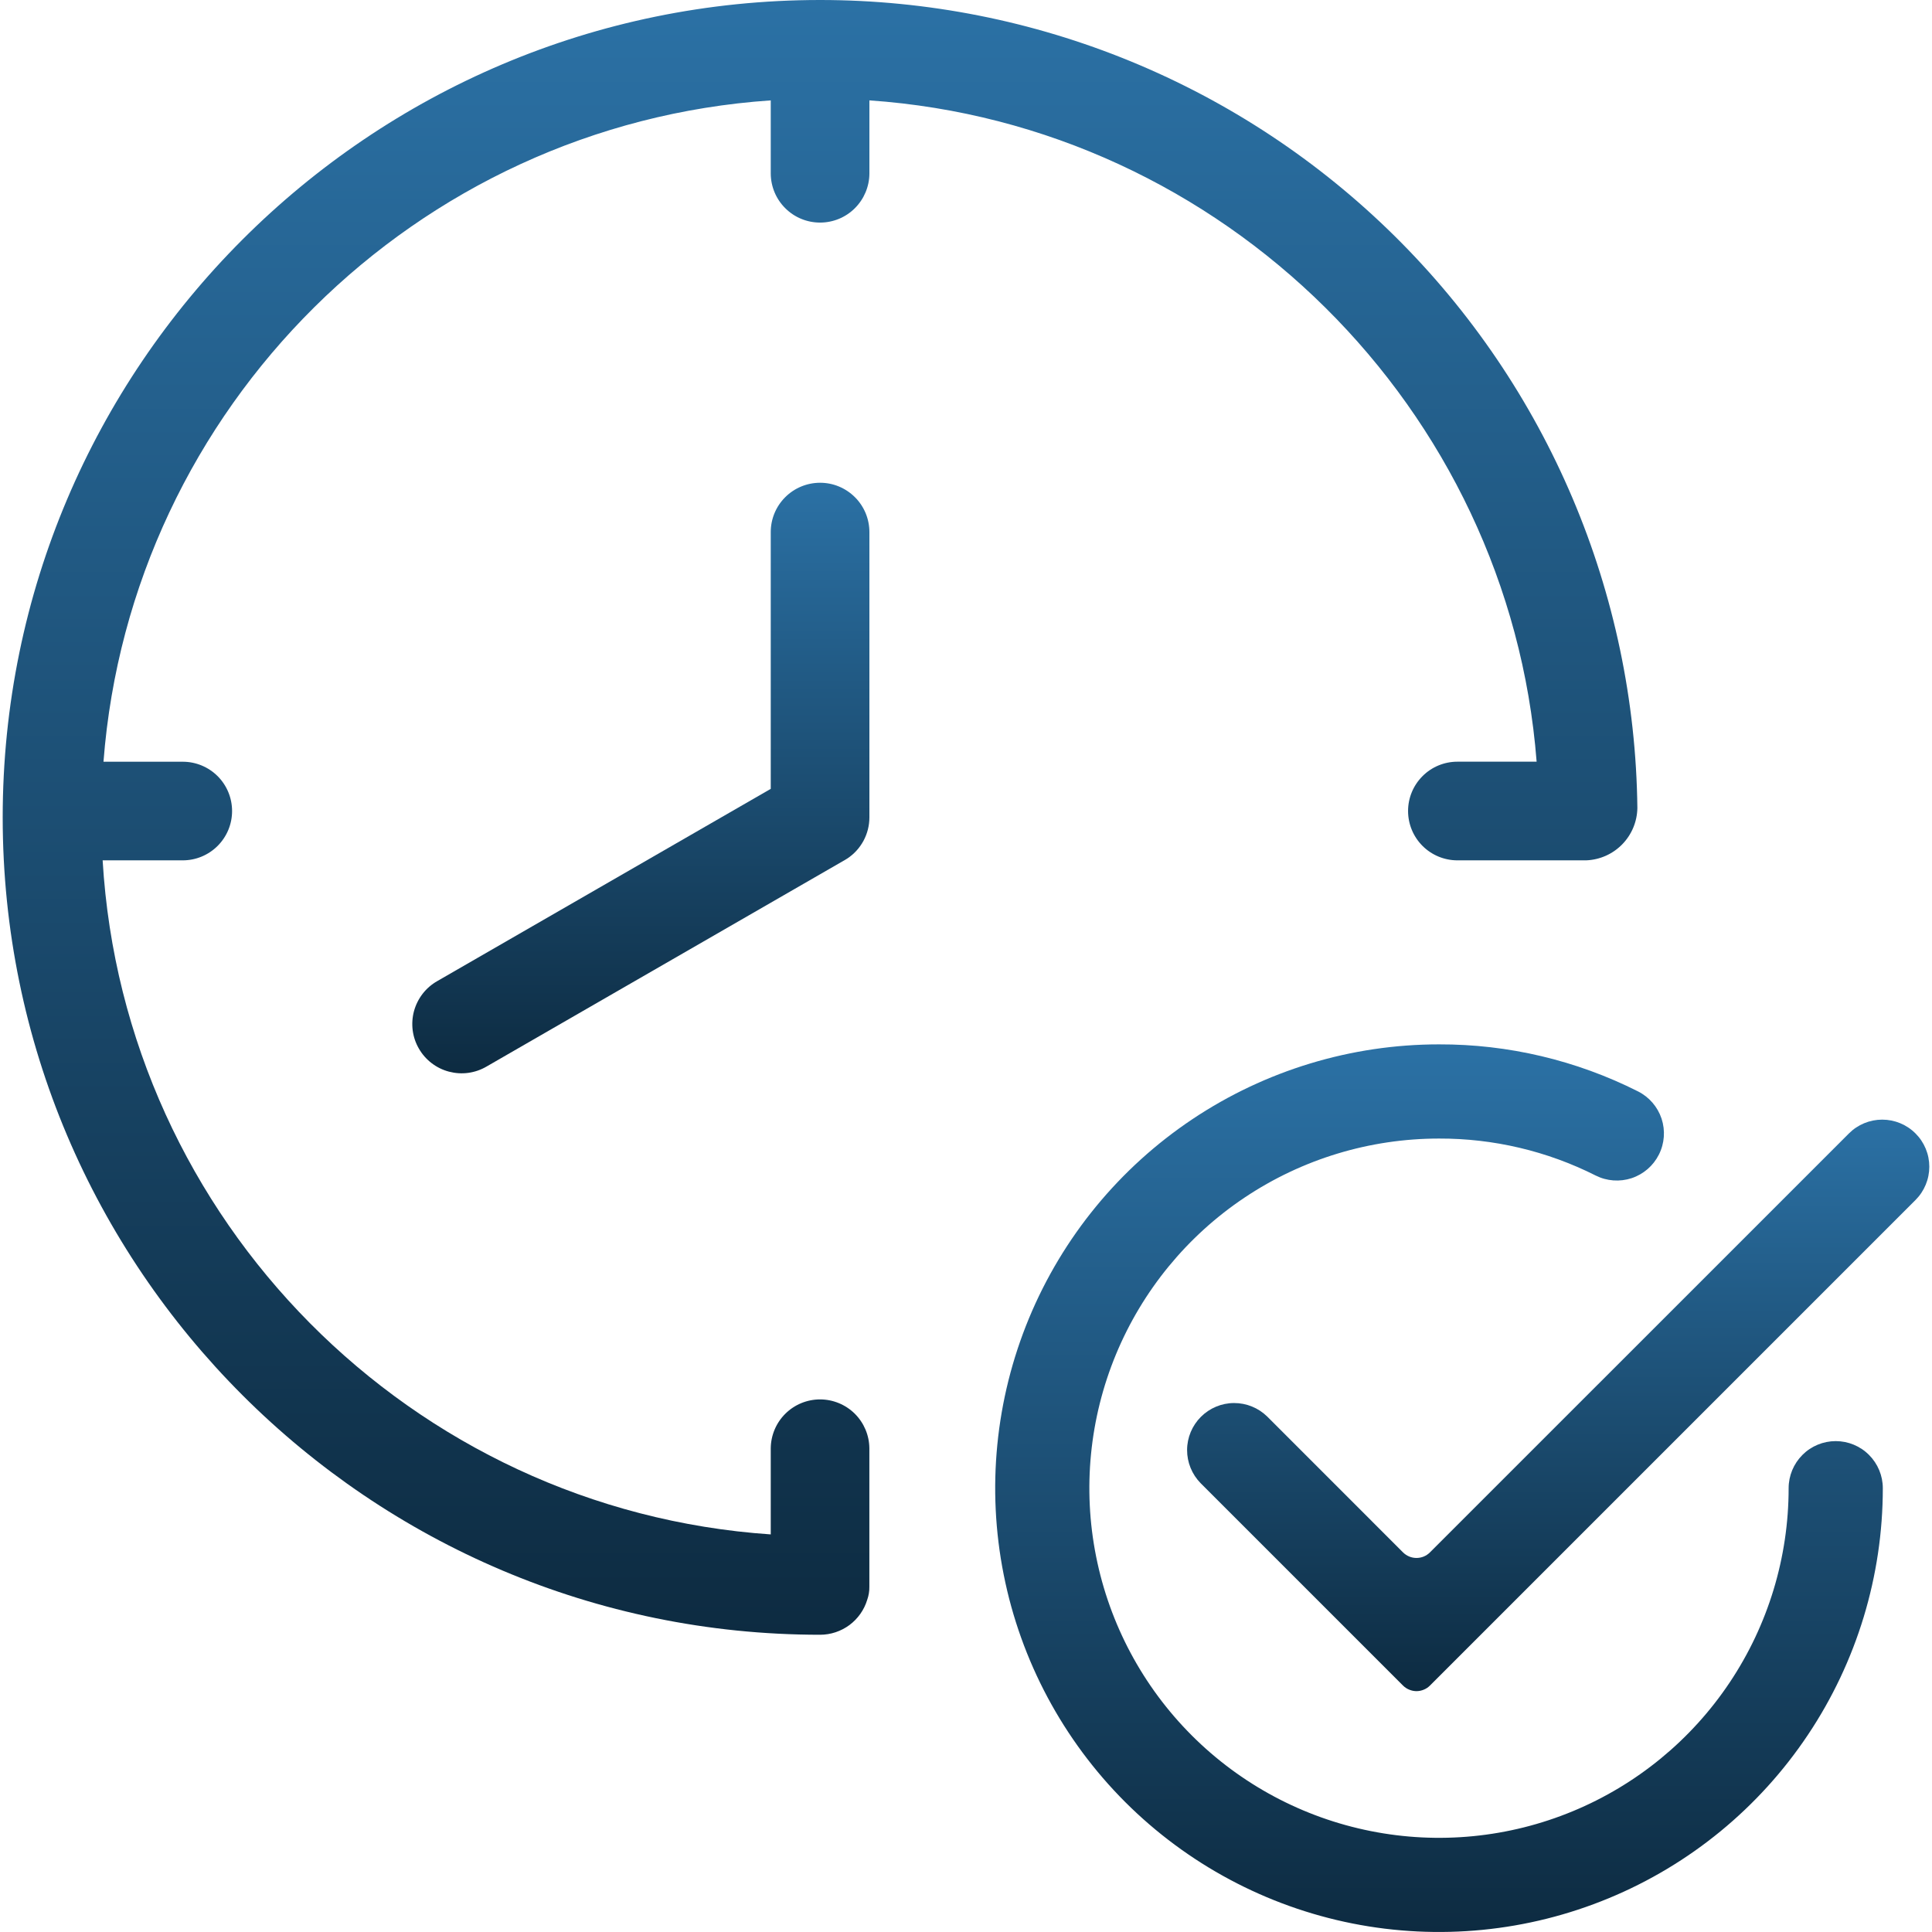
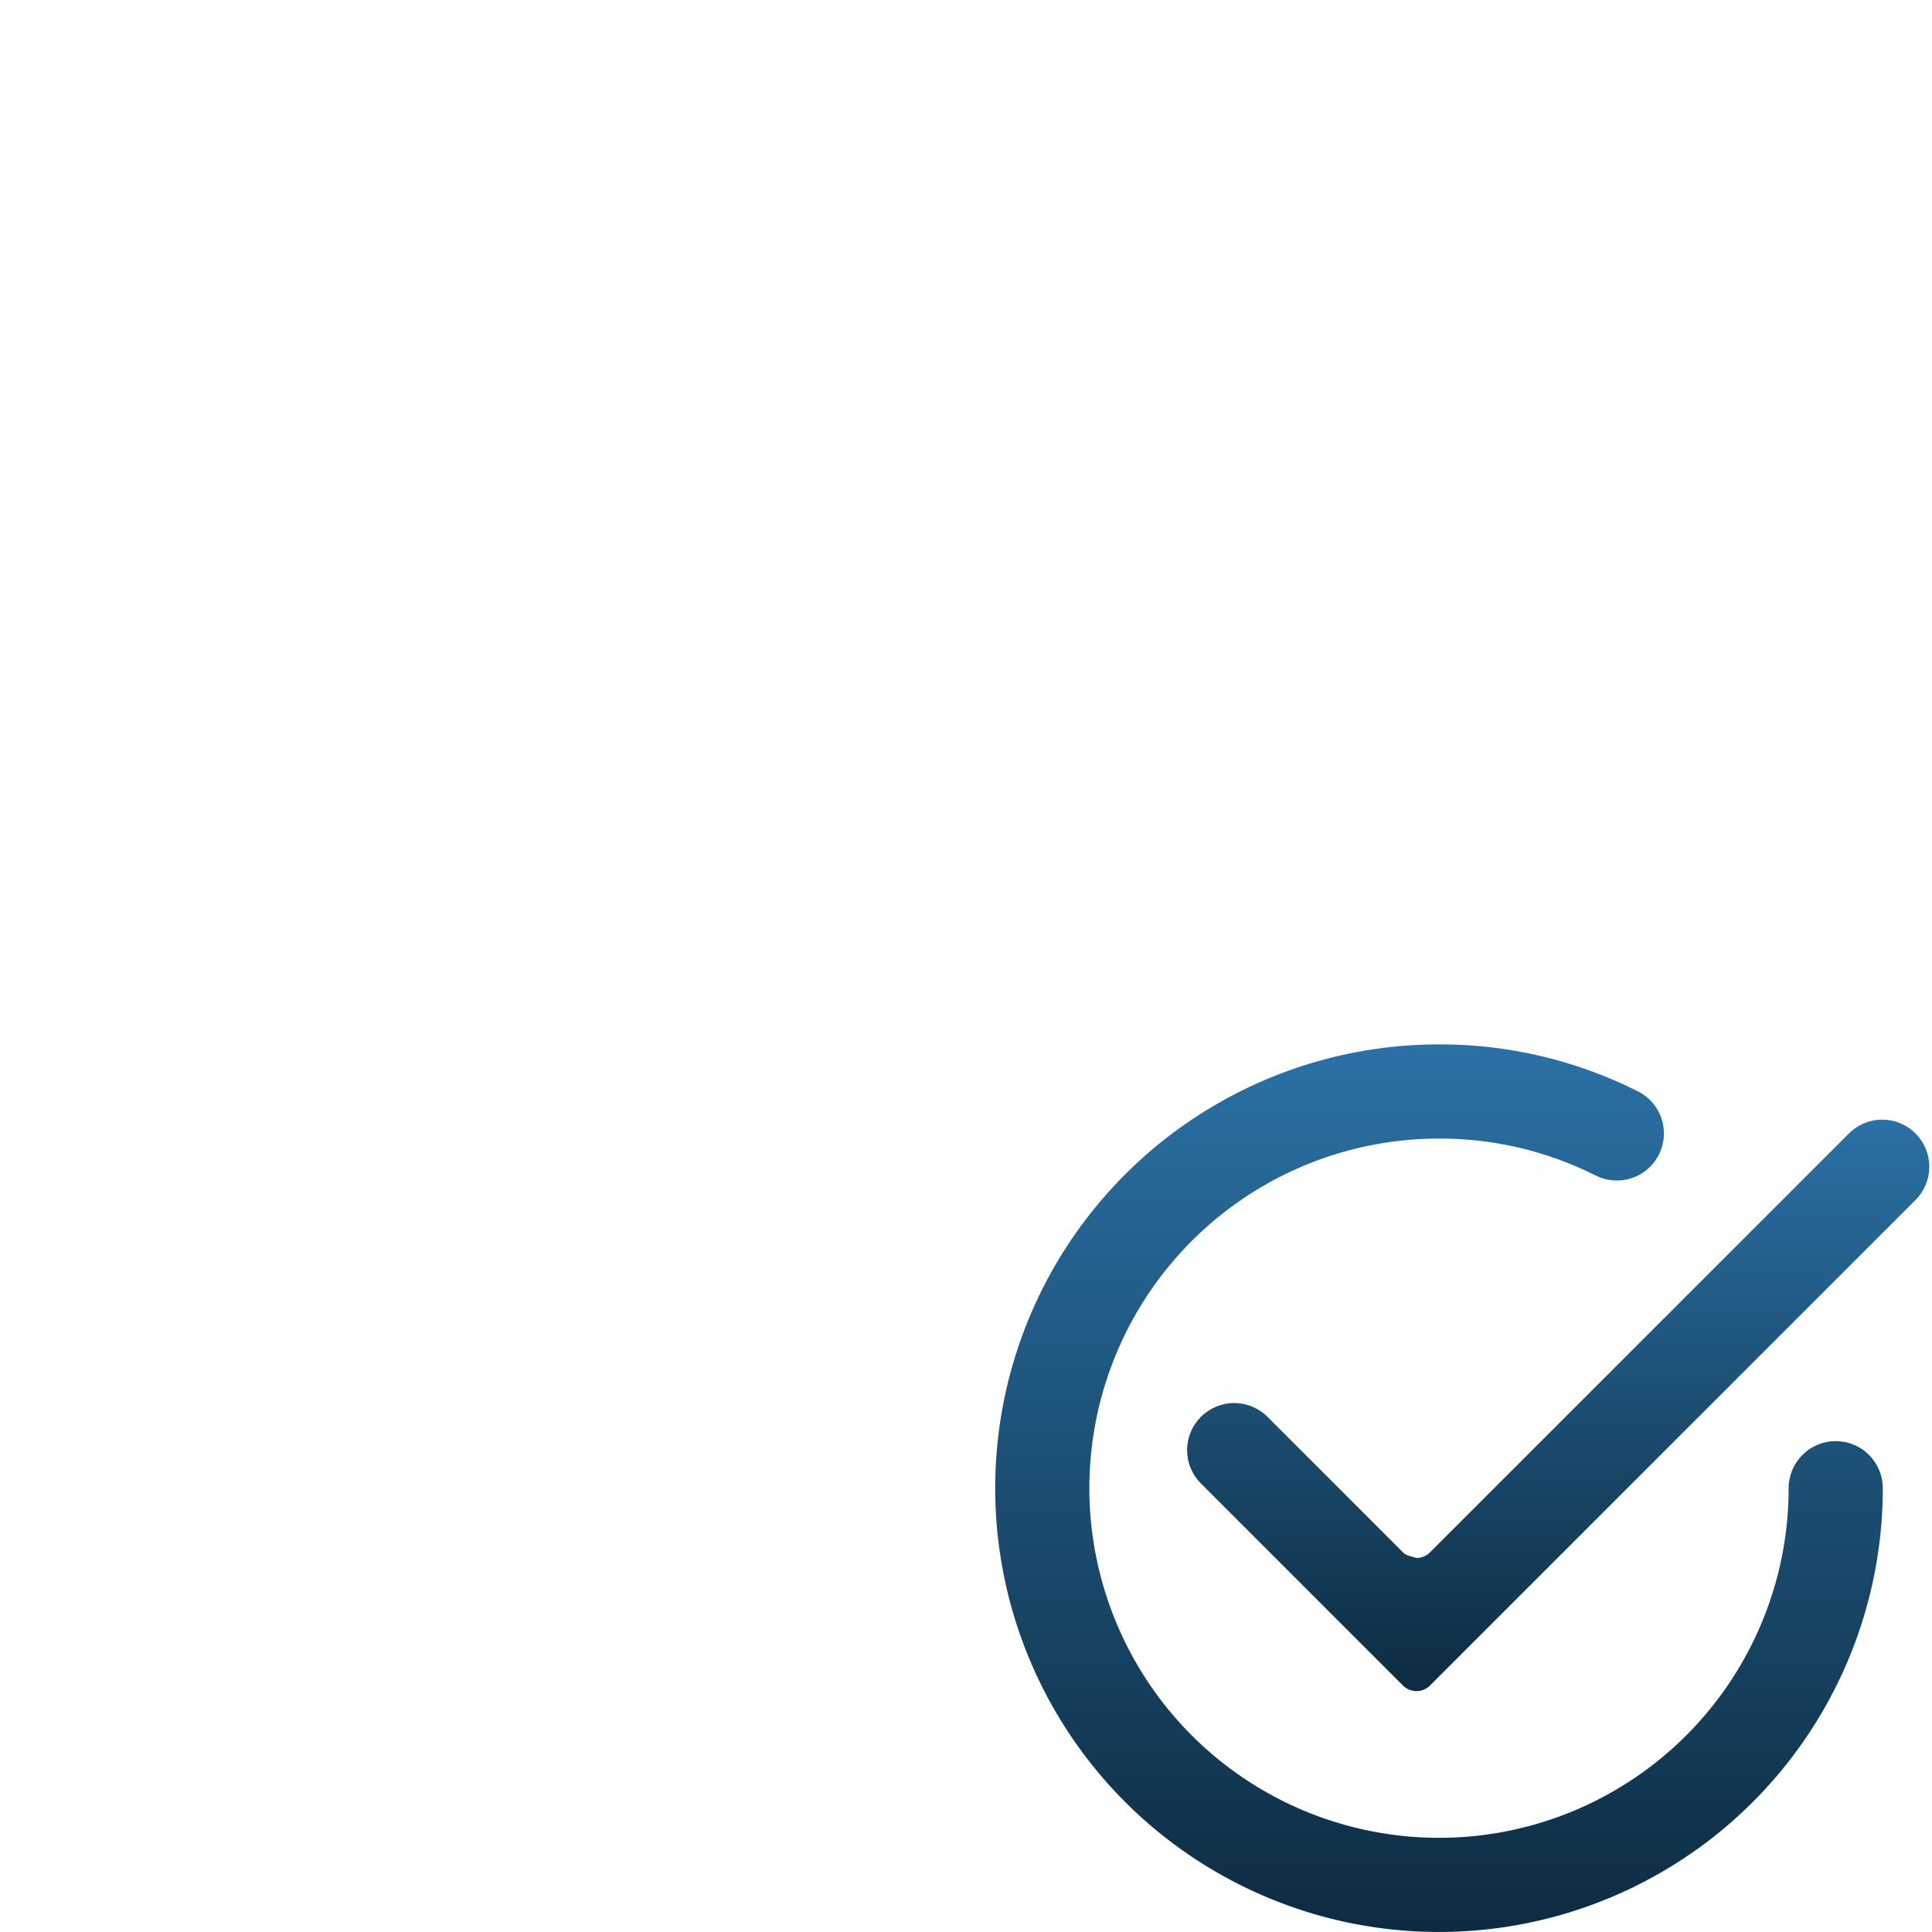
<svg xmlns="http://www.w3.org/2000/svg" width="48" height="48" viewBox="0 0 48 48" fill="none">
  <g id="time 1" clip-path="url(#clip0_6773_7122)">
-     <path id="Vector" d="M47.59 28.16C47.371 27.94 47.073 27.817 46.763 27.817C46.453 27.817 46.155 27.94 45.936 28.16L35.527 38.568C35.483 38.612 35.431 38.647 35.374 38.671C35.316 38.695 35.255 38.707 35.192 38.707C35.13 38.707 35.069 38.695 35.011 38.671C34.954 38.647 34.901 38.612 34.857 38.568L31.484 35.194C31.264 34.978 30.967 34.857 30.658 34.858C30.35 34.859 30.054 34.983 29.836 35.201C29.618 35.419 29.494 35.715 29.493 36.023C29.492 36.332 29.613 36.629 29.829 36.849L34.857 41.877C34.901 41.921 34.954 41.956 35.011 41.979C35.069 42.003 35.13 42.016 35.192 42.016C35.255 42.016 35.316 42.003 35.374 41.979C35.431 41.956 35.483 41.921 35.527 41.877L47.59 29.814C47.699 29.705 47.785 29.576 47.844 29.434C47.903 29.292 47.933 29.14 47.933 28.987C47.933 28.833 47.903 28.681 47.844 28.539C47.785 28.397 47.699 28.268 47.59 28.16Z" fill="url(#paint0_linear_6773_7122)" />
+     <path id="Vector" d="M47.59 28.16C47.371 27.94 47.073 27.817 46.763 27.817C46.453 27.817 46.155 27.94 45.936 28.16L35.527 38.568C35.483 38.612 35.431 38.647 35.374 38.671C35.316 38.695 35.255 38.707 35.192 38.707C34.954 38.647 34.901 38.612 34.857 38.568L31.484 35.194C31.264 34.978 30.967 34.857 30.658 34.858C30.35 34.859 30.054 34.983 29.836 35.201C29.618 35.419 29.494 35.715 29.493 36.023C29.492 36.332 29.613 36.629 29.829 36.849L34.857 41.877C34.901 41.921 34.954 41.956 35.011 41.979C35.069 42.003 35.13 42.016 35.192 42.016C35.255 42.016 35.316 42.003 35.374 41.979C35.431 41.956 35.483 41.921 35.527 41.877L47.59 29.814C47.699 29.705 47.785 29.576 47.844 29.434C47.903 29.292 47.933 29.14 47.933 28.987C47.933 28.833 47.903 28.681 47.844 28.539C47.785 28.397 47.699 28.268 47.59 28.16Z" fill="url(#paint0_linear_6773_7122)" />
    <path id="Vector_2" d="M45.608 35.804C45.298 35.804 45 35.927 44.781 36.147C44.562 36.366 44.438 36.663 44.438 36.974C44.438 38.692 43.929 40.371 42.974 41.8C42.02 43.228 40.663 44.342 39.076 44.999C37.489 45.657 35.742 45.829 34.057 45.493C32.372 45.158 30.824 44.331 29.609 43.116C28.394 41.901 27.567 40.353 27.232 38.668C26.896 36.983 27.069 35.237 27.726 33.649C28.384 32.062 29.497 30.705 30.925 29.751C32.354 28.796 34.033 28.287 35.752 28.287C37.104 28.283 38.438 28.597 39.645 29.206C39.922 29.345 40.244 29.368 40.538 29.271C40.833 29.173 41.076 28.962 41.215 28.685C41.355 28.408 41.378 28.087 41.281 27.792C41.183 27.498 40.972 27.254 40.695 27.115C39.162 26.342 37.468 25.942 35.751 25.947C33.571 25.947 31.439 26.594 29.626 27.805C27.812 29.017 26.399 30.739 25.564 32.754C24.73 34.769 24.512 36.986 24.937 39.124C25.362 41.263 26.413 43.228 27.954 44.77C29.497 46.312 31.461 47.362 33.6 47.788C35.739 48.213 37.956 47.995 39.971 47.16C41.986 46.326 43.708 44.913 44.919 43.099C46.131 41.286 46.778 39.154 46.778 36.974C46.778 36.663 46.654 36.366 46.435 36.147C46.216 35.927 45.918 35.804 45.608 35.804Z" fill="url(#paint1_linear_6773_7122)" />
-     <path id="Vector_3" d="M38.177 18.924H36.208C35.883 18.924 35.571 19.053 35.342 19.283C35.112 19.513 34.983 19.824 34.983 20.149C34.983 20.474 35.112 20.786 35.342 21.016C35.571 21.245 35.883 21.375 36.208 21.375H39.408C39.746 21.362 40.066 21.22 40.302 20.979C40.539 20.737 40.674 20.415 40.68 20.076C40.62 14.731 38.453 9.625 34.652 5.867C30.85 2.108 25.72 9.80761e-05 20.375 0C9.177 0 0.067 9.11 0.067 20.308C0.067 31.505 9.177 40.615 20.375 40.615C20.637 40.615 20.893 40.53 21.104 40.374C21.315 40.217 21.47 39.997 21.546 39.746C21.583 39.641 21.601 39.531 21.599 39.42V35.983C21.597 35.66 21.466 35.351 21.237 35.123C21.007 34.896 20.697 34.768 20.374 34.768C20.051 34.768 19.741 34.896 19.512 35.123C19.282 35.351 19.152 35.66 19.149 35.983V38.122C10.225 37.514 3.08 30.32 2.55 21.375H4.541C4.866 21.375 5.177 21.246 5.407 21.016C5.637 20.786 5.766 20.475 5.766 20.15C5.766 19.825 5.637 19.513 5.407 19.283C5.177 19.054 4.866 18.925 4.541 18.925H2.571C3.248 10.126 10.33 3.094 19.149 2.494V4.316C19.152 4.639 19.282 4.948 19.512 5.175C19.741 5.403 20.051 5.53 20.374 5.53C20.698 5.53 21.008 5.403 21.237 5.175C21.466 4.948 21.597 4.639 21.6 4.316V2.494C30.384 3.098 37.496 10.143 38.177 18.924Z" fill="url(#paint2_linear_6773_7122)" />
-     <path id="Vector_4" d="M20.375 11.994C20.05 11.994 19.738 12.123 19.508 12.353C19.278 12.583 19.149 12.894 19.149 13.219V19.599L10.864 24.375C10.723 24.455 10.6 24.561 10.501 24.689C10.402 24.817 10.329 24.963 10.286 25.119C10.244 25.274 10.233 25.437 10.253 25.598C10.274 25.758 10.326 25.913 10.407 26.052C10.488 26.193 10.595 26.315 10.723 26.413C10.852 26.512 10.998 26.584 11.155 26.625C11.311 26.666 11.474 26.677 11.634 26.655C11.794 26.633 11.948 26.58 12.088 26.498L20.986 21.369C21.009 21.356 21.029 21.344 21.047 21.332C21.217 21.221 21.356 21.069 21.453 20.89C21.549 20.711 21.6 20.511 21.6 20.308V13.219C21.6 13.058 21.568 12.899 21.507 12.75C21.445 12.602 21.355 12.466 21.241 12.353C21.127 12.239 20.992 12.149 20.843 12.087C20.695 12.025 20.535 11.994 20.375 11.994Z" fill="url(#paint3_linear_6773_7122)" />
  </g>
  <defs>
    <linearGradient id="paint0_linear_6773_7122" x1="38.713" y1="27.817" x2="38.713" y2="42.016" gradientUnits="userSpaceOnUse">
      <stop stop-color="#2B71A5" />
      <stop offset="1" stop-color="#0D2B41" />
    </linearGradient>
    <linearGradient id="paint1_linear_6773_7122" x1="35.751" y1="25.947" x2="35.751" y2="48" gradientUnits="userSpaceOnUse">
      <stop stop-color="#2B71A5" />
      <stop offset="1" stop-color="#0D2B41" />
    </linearGradient>
    <linearGradient id="paint2_linear_6773_7122" x1="20.374" y1="0" x2="20.374" y2="40.615" gradientUnits="userSpaceOnUse">
      <stop stop-color="#2B71A5" />
      <stop offset="1" stop-color="#0D2B41" />
    </linearGradient>
    <linearGradient id="paint3_linear_6773_7122" x1="15.922" y1="11.994" x2="15.922" y2="26.666" gradientUnits="userSpaceOnUse">
      <stop stop-color="#2B71A5" />
      <stop offset="1" stop-color="#0D2B41" />
    </linearGradient>
    <clipPath id="clip0_6773_7122">
      <rect width="48" height="48" fill="white" />
    </clipPath>
  </defs>
</svg>